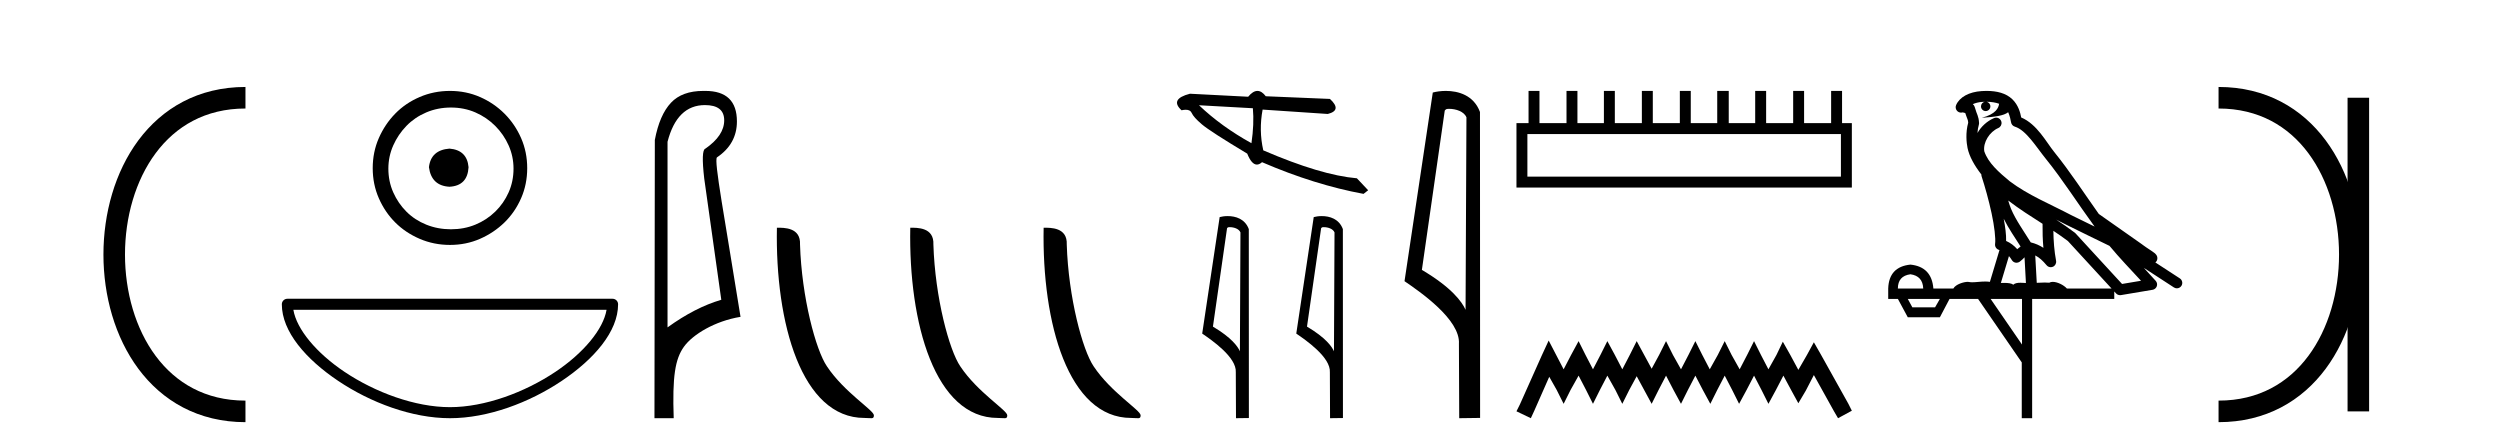
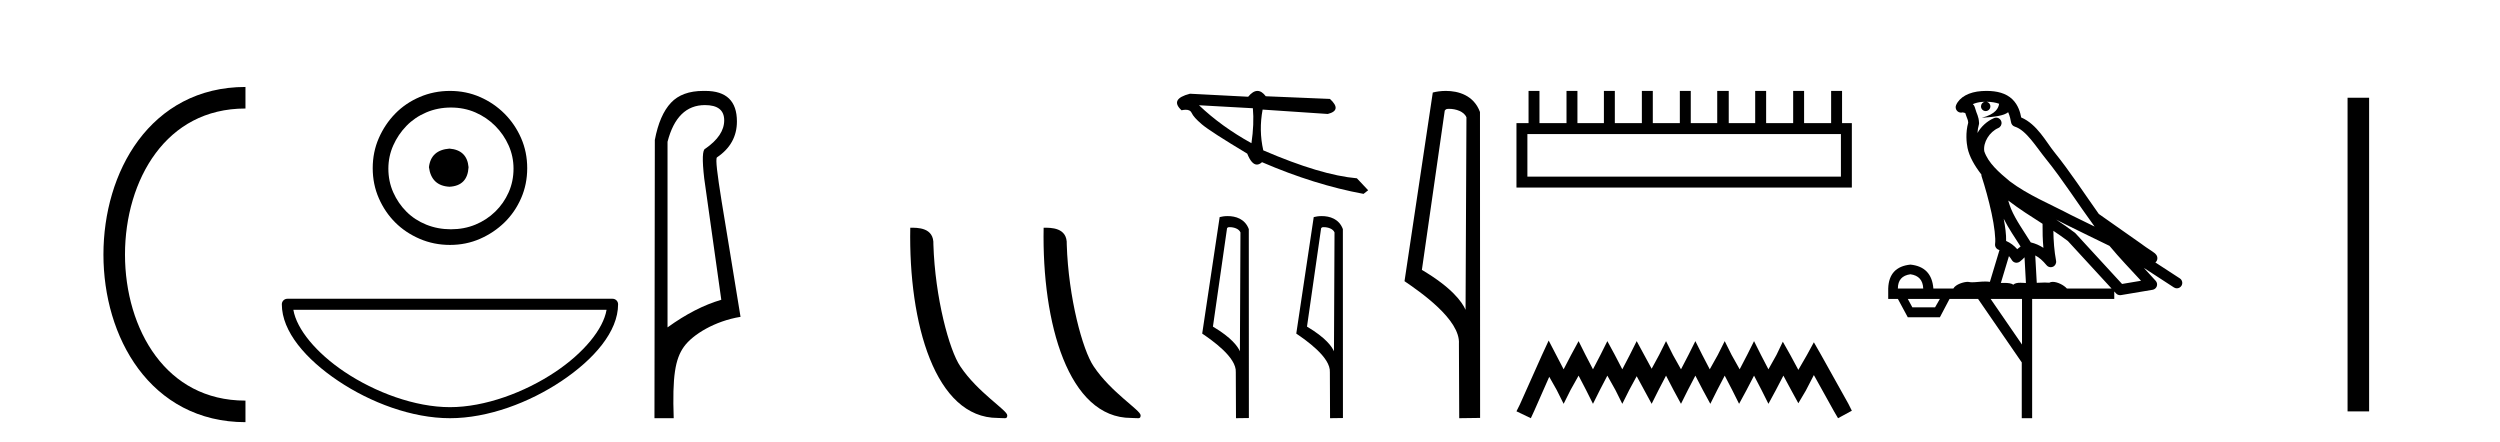
<svg xmlns="http://www.w3.org/2000/svg" width="232.0" height="41.0">
  <path d="M 22.779 9.07 C 6.539 9.07 6.539 38.177 22.779 38.177 " style="fill:none;stroke:#000000;stroke-width:2" />
  <path d="M 22.779 9.07 L 22.779 9.07 " style="fill:none;stroke:#000000;stroke-width:2" />
-   <path d="M 22.779 38.177 L 22.779 38.177 " style="fill:none;stroke:#000000;stroke-width:2" />
  <path d="M 41.711 13.791 C 40.562 13.881 39.927 14.456 39.806 15.515 C 39.957 16.664 40.592 17.269 41.711 17.33 C 42.83 17.269 43.42 16.664 43.481 15.515 C 43.39 14.456 42.8 13.881 41.711 13.791 ZM 41.847 9.979 C 42.664 9.979 43.42 10.131 44.116 10.433 C 44.812 10.736 45.424 11.152 45.954 11.681 C 46.483 12.21 46.899 12.815 47.201 13.496 C 47.504 14.176 47.655 14.895 47.655 15.651 C 47.655 16.437 47.504 17.171 47.201 17.851 C 46.899 18.532 46.483 19.129 45.954 19.644 C 45.424 20.158 44.812 20.559 44.116 20.846 C 43.42 21.133 42.664 21.277 41.847 21.277 C 41.031 21.277 40.267 21.133 39.556 20.846 C 38.845 20.559 38.233 20.158 37.719 19.644 C 37.204 19.129 36.796 18.532 36.493 17.851 C 36.191 17.171 36.04 16.437 36.04 15.651 C 36.04 14.895 36.191 14.176 36.493 13.496 C 36.796 12.815 37.204 12.21 37.719 11.681 C 38.233 11.152 38.845 10.736 39.556 10.433 C 40.267 10.131 41.031 9.979 41.847 9.979 ZM 41.757 8.437 C 40.758 8.437 39.821 8.626 38.944 9.004 C 38.066 9.382 37.31 9.896 36.675 10.547 C 36.04 11.197 35.533 11.953 35.155 12.815 C 34.777 13.677 34.588 14.607 34.588 15.606 C 34.588 16.604 34.777 17.534 35.155 18.396 C 35.533 19.258 36.04 20.007 36.675 20.642 C 37.31 21.277 38.066 21.784 38.944 22.162 C 39.821 22.54 40.758 22.729 41.757 22.729 C 42.755 22.729 43.685 22.54 44.547 22.162 C 45.409 21.784 46.165 21.277 46.816 20.642 C 47.466 20.007 47.98 19.258 48.358 18.396 C 48.736 17.534 48.925 16.604 48.925 15.606 C 48.925 14.607 48.736 13.677 48.358 12.815 C 47.98 11.953 47.466 11.197 46.816 10.547 C 46.165 9.896 45.409 9.382 44.547 9.004 C 43.685 8.626 42.755 8.437 41.757 8.437 Z" style="fill:#000000;stroke:none" />
  <path d="M 56.289 28.749 C 55.986 30.555 54.155 32.754 51.555 34.498 C 48.704 36.41 45 37.784 41.756 37.784 C 38.513 37.784 34.809 36.41 31.958 34.498 C 29.358 32.754 27.527 30.555 27.224 28.749 ZM 26.667 27.725 C 26.384 27.725 26.154 27.954 26.154 28.237 C 26.154 30.768 28.386 33.337 31.387 35.349 C 34.388 37.362 38.228 38.809 41.756 38.809 C 45.284 38.809 49.125 37.362 52.126 35.349 C 55.127 33.337 57.359 30.768 57.359 28.237 C 57.359 27.954 57.13 27.725 56.847 27.725 Z" style="fill:#000000;stroke:none" />
  <path d="M 65.419 9.752 C 66.61 9.752 67.206 10.224 67.206 11.168 C 67.206 12.112 66.622 12.988 65.453 13.797 C 65.183 13.887 65.15 14.809 65.352 16.562 L 66.936 27.82 C 65.318 28.292 63.655 29.146 61.947 30.382 L 61.947 13.157 C 62.532 10.887 63.689 9.752 65.419 9.752 ZM 65.267 8.437 C 63.955 8.437 62.955 8.802 62.268 9.533 C 61.56 10.286 61.06 11.438 60.768 12.988 L 60.734 38.809 L 62.52 38.809 C 62.386 34.944 62.648 33.325 63.468 32.178 C 64.288 31.032 66.362 29.785 68.721 29.403 C 67.238 20.122 66.24 14.921 66.532 14.606 C 67.768 13.775 68.386 12.663 68.386 11.269 C 68.386 9.381 67.409 8.437 65.455 8.437 C 65.432 8.437 65.409 8.438 65.386 8.438 C 65.346 8.437 65.306 8.437 65.267 8.437 Z" style="fill:#000000;stroke:none" />
-   <path d="M 80.213 38.785 C 80.867 38.785 81.098 38.932 81.097 38.539 C 81.097 38.071 78.351 36.418 76.744 34.004 C 75.712 32.504 74.395 27.607 74.242 22.695 C 74.319 21.083 72.737 21.132 72.097 21.132 C 71.926 30.016 74.4 38.785 80.213 38.785 Z" style="fill:#000000;stroke:none" />
  <path d="M 92.589 38.785 C 93.243 38.785 93.474 38.932 93.474 38.539 C 93.474 38.071 90.728 36.418 89.12 34.004 C 88.089 32.504 86.772 27.607 86.619 22.695 C 86.695 21.083 85.114 21.132 84.473 21.132 C 84.302 30.016 86.777 38.785 92.589 38.785 Z" style="fill:#000000;stroke:none" />
  <path d="M 104.966 38.785 C 105.62 38.785 105.851 38.932 105.85 38.539 C 105.85 38.071 103.104 36.418 101.496 34.004 C 100.465 32.504 99.148 27.607 98.995 22.695 C 99.071 21.083 97.49 21.132 96.849 21.132 C 96.679 30.016 99.153 38.785 104.966 38.785 Z" style="fill:#000000;stroke:none" />
  <path d="M 111.267 9.767 L 116.266 10.045 C 116.354 11.013 116.31 12.094 116.134 13.288 C 114.269 12.257 112.646 11.083 111.267 9.767 ZM 116.691 8.437 C 116.413 8.437 116.126 8.617 115.83 8.977 L 110.428 8.698 C 109.151 9.028 108.891 9.54 109.646 10.233 C 109.793 10.201 109.924 10.185 110.038 10.185 C 110.319 10.185 110.501 10.282 110.585 10.475 C 110.703 10.747 111.02 11.103 111.537 11.541 C 112.054 11.98 113.456 12.885 115.743 14.257 C 116.014 14.935 116.312 15.273 116.639 15.273 C 116.792 15.273 116.951 15.199 117.116 15.051 C 120.367 16.453 123.507 17.433 126.537 17.992 L 126.965 17.656 L 125.92 16.546 C 123.696 16.354 120.8 15.489 117.232 13.952 C 116.951 12.714 116.93 11.453 117.171 10.17 L 117.171 10.17 L 123.219 10.576 C 124.117 10.35 124.184 9.885 123.419 9.18 L 117.465 8.932 C 117.215 8.602 116.957 8.437 116.691 8.437 Z" style="fill:#000000;stroke:none" />
  <path d="M 114.118 21.08 C 114.504 21.08 114.976 21.228 115.114 21.568 L 115.063 32.598 L 115.063 32.598 C 114.867 32.155 114.286 31.331 112.56 30.31 L 113.87 21.18 C 113.932 21.115 113.93 21.08 114.118 21.08 ZM 115.063 32.598 L 115.063 32.598 C 115.063 32.598 115.063 32.598 115.063 32.598 L 115.063 32.598 L 115.063 32.598 ZM 113.935 20.053 C 113.639 20.053 113.373 20.095 113.184 20.146 L 111.564 30.957 C 112.421 31.544 114.776 33.152 114.682 34.549 L 114.7 38.809 L 115.896 38.793 L 115.889 21.261 C 115.533 20.3 114.65 20.053 113.935 20.053 Z" style="fill:#000000;stroke:none" />
  <path d="M 122.847 21.08 C 123.233 21.08 123.705 21.228 123.843 21.568 L 123.792 32.598 L 123.792 32.598 C 123.597 32.155 123.015 31.331 121.289 30.31 L 122.6 21.18 C 122.661 21.115 122.66 21.08 122.847 21.08 ZM 123.792 32.598 L 123.792 32.598 C 123.792 32.598 123.792 32.598 123.792 32.598 L 123.792 32.598 L 123.792 32.598 ZM 122.664 20.053 C 122.369 20.053 122.102 20.095 121.914 20.146 L 120.294 30.957 C 121.151 31.544 123.505 33.152 123.412 34.549 L 123.429 38.809 L 124.625 38.793 L 124.618 21.261 C 124.263 20.3 123.379 20.053 122.664 20.053 Z" style="fill:#000000;stroke:none" />
  <path d="M 134.474 10.1 C 135.099 10.1 135.864 10.34 136.086 10.89 L 136.004 28.751 L 136.004 28.751 C 135.688 28.034 134.746 26.699 131.951 25.046 L 134.073 10.263 C 134.173 10.157 134.17 10.1 134.474 10.1 ZM 136.004 28.751 L 136.004 28.751 C 136.004 28.751 136.004 28.751 136.004 28.751 L 136.004 28.751 L 136.004 28.751 ZM 134.177 8.437 C 133.699 8.437 133.268 8.505 132.962 8.588 L 130.339 26.094 C 131.727 27.044 135.54 29.648 135.388 31.91 L 135.416 38.809 L 137.353 38.783 L 137.342 10.393 C 136.766 8.837 135.335 8.437 134.177 8.437 Z" style="fill:#000000;stroke:none" />
-   <path d="M 170.837 12.441 L 170.837 16.391 L 141.742 16.391 L 141.742 12.441 ZM 141.849 8.437 L 141.849 11.426 L 140.728 11.426 L 140.728 17.405 L 171.851 17.405 L 171.851 11.426 L 170.943 11.426 L 170.943 8.437 L 169.929 8.437 L 169.929 11.426 L 167.42 11.426 L 167.42 8.437 L 166.406 8.437 L 166.406 11.426 L 163.897 11.426 L 163.897 8.437 L 162.882 8.437 L 162.882 11.426 L 160.427 11.426 L 160.427 8.437 L 159.359 8.437 L 159.359 11.426 L 156.903 11.426 L 156.903 8.437 L 155.889 8.437 L 155.889 11.426 L 153.38 11.426 L 153.38 8.437 L 152.365 8.437 L 152.365 11.426 L 149.856 11.426 L 149.856 8.437 L 148.842 8.437 L 148.842 11.426 L 146.386 11.426 L 146.386 8.437 L 145.372 8.437 L 145.372 11.426 L 142.863 11.426 L 142.863 8.437 Z" style="fill:#000000;stroke:none" />
+   <path d="M 170.837 12.441 L 170.837 16.391 L 141.742 16.391 L 141.742 12.441 ZM 141.849 8.437 L 141.849 11.426 L 140.728 11.426 L 140.728 17.405 L 171.851 17.405 L 171.851 11.426 L 170.943 11.426 L 170.943 8.437 L 169.929 8.437 L 169.929 11.426 L 167.42 11.426 L 167.42 8.437 L 166.406 8.437 L 166.406 11.426 L 163.897 11.426 L 163.897 8.437 L 162.882 8.437 L 162.882 11.426 L 160.427 11.426 L 160.427 8.437 L 159.359 8.437 L 159.359 11.426 L 156.903 11.426 L 156.903 8.437 L 155.889 8.437 L 155.889 11.426 L 153.38 11.426 L 153.38 8.437 L 152.365 8.437 L 152.365 11.426 L 149.856 11.426 L 149.856 8.437 L 148.842 8.437 L 148.842 11.426 L 146.386 11.426 L 146.386 8.437 L 145.372 8.437 L 145.372 11.426 L 142.863 11.426 L 142.863 8.437 " style="fill:#000000;stroke:none" />
  <path d="M 143.717 31.602 L 143.076 32.99 L 141.048 37.528 L 140.728 38.169 L 142.062 38.809 L 142.382 38.115 L 143.77 34.966 L 144.464 36.193 L 145.105 37.475 L 145.746 36.193 L 146.493 34.859 L 147.187 36.193 L 147.828 37.475 L 148.468 36.193 L 149.162 34.859 L 149.91 36.193 L 150.55 37.475 L 151.191 36.193 L 151.885 34.912 L 152.579 36.193 L 153.273 37.475 L 153.914 36.193 L 154.608 34.859 L 155.302 36.193 L 155.996 37.475 L 156.636 36.193 L 157.33 34.859 L 158.024 36.193 L 158.718 37.475 L 159.359 36.193 L 160.053 34.859 L 160.747 36.193 L 161.387 37.475 L 162.081 36.193 L 162.775 34.859 L 163.469 36.193 L 164.11 37.475 L 164.804 36.193 L 165.498 34.859 L 166.245 36.247 L 166.886 37.421 L 167.58 36.247 L 168.327 34.805 L 170.196 38.169 L 170.57 38.809 L 171.851 38.115 L 171.531 37.475 L 168.968 32.884 L 168.327 31.763 L 167.687 32.937 L 166.886 34.325 L 166.139 32.937 L 165.445 31.709 L 164.857 32.937 L 164.11 34.272 L 163.416 32.937 L 162.775 31.656 L 162.135 32.937 L 161.441 34.272 L 160.693 32.937 L 160.053 31.656 L 159.412 32.937 L 158.665 34.272 L 157.971 32.937 L 157.33 31.656 L 156.69 32.937 L 155.996 34.272 L 155.248 32.937 L 154.608 31.656 L 153.967 32.937 L 153.273 34.218 L 152.579 32.937 L 151.885 31.656 L 151.244 32.937 L 150.55 34.272 L 149.856 32.937 L 149.162 31.656 L 148.522 32.937 L 147.828 34.272 L 147.134 32.937 L 146.493 31.656 L 145.799 32.937 L 145.105 34.272 L 144.411 32.937 L 143.717 31.602 Z" style="fill:#000000;stroke:none" />
  <path d="M 184.349 9.444 C 184.803 9.448 185.201 9.513 185.517 9.628 C 185.464 10.005 185.232 10.588 183.909 10.932 C 185.14 10.843 185.944 10.742 186.36 10.414 C 186.51 10.752 186.591 11.134 186.627 11.353 C 186.658 11.541 186.793 11.696 186.975 11.752 C 188.029 12.075 188.955 13.629 189.845 14.728 C 191.446 16.707 192.832 18.912 194.379 21.026 C 193.665 20.676 192.953 20.326 192.235 19.976 C 190.242 18.928 188.196 18.102 186.488 16.81 C 185.494 15.983 184.51 15.129 184.141 14.04 C 184.013 13.201 184.641 12.229 185.436 11.883 C 185.653 11.792 185.778 11.563 185.737 11.332 C 185.695 11.1 185.499 10.928 185.264 10.918 C 185.257 10.918 185.249 10.918 185.242 10.918 C 185.171 10.918 185.1 10.933 185.035 10.963 C 184.399 11.24 183.855 11.735 183.509 12.342 C 183.526 12.085 183.563 11.822 183.635 11.585 C 183.653 11.529 183.66 11.47 183.657 11.411 C 183.64 11.099 183.587 10.882 183.518 10.698 C 183.45 10.514 183.375 10.35 183.252 9.924 C 183.223 9.821 183.161 9.73 183.076 9.665 C 183.312 9.561 183.609 9.477 183.966 9.454 C 184.038 9.449 184.107 9.449 184.176 9.447 L 184.176 9.447 C 183.982 9.49 183.836 9.664 183.836 9.872 C 183.836 10.112 184.031 10.307 184.272 10.307 C 184.512 10.307 184.707 10.112 184.707 9.872 C 184.707 9.658 184.553 9.481 184.349 9.444 ZM 186.363 18.609 C 187.385 19.396 188.478 20.083 189.549 20.769 C 189.541 21.509 189.559 22.253 189.628 22.999 C 189.279 22.771 188.896 22.6 188.452 22.492 C 187.792 21.42 187.068 20.432 186.626 19.384 C 186.534 19.167 186.448 18.896 186.363 18.609 ZM 185.944 20.299 C 186.404 21.223 186.992 22.054 187.51 22.877 C 187.411 22.944 187.321 23.014 187.249 23.082 C 187.231 23.099 187.22 23.111 187.203 23.128 C 186.919 22.8 186.571 22.534 186.168 22.361 C 186.184 21.773 186.089 21.065 185.944 20.299 ZM 190.804 20.376 L 190.804 20.376 C 191.134 20.539 191.461 20.703 191.782 20.872 C 191.787 20.874 191.791 20.876 191.796 20.878 C 193.112 21.52 194.428 22.18 195.76 22.816 C 196.698 23.947 197.711 24.996 198.687 26.055 C 198.1 26.154 197.513 26.252 196.926 26.351 C 195.485 24.783 194.043 23.216 192.602 21.648 C 192.582 21.626 192.559 21.606 192.535 21.588 C 191.973 21.162 191.391 20.763 190.804 20.376 ZM 186.431 23.766 C 186.529 23.877 186.62 24.001 186.704 24.141 C 186.776 24.261 186.896 24.345 187.033 24.373 C 187.067 24.38 187.1 24.383 187.134 24.383 C 187.238 24.383 187.341 24.35 187.428 24.288 C 187.638 24.135 187.767 23.989 187.876 23.876 L 188.006 26.261 C 187.838 26.25 187.667 26.239 187.507 26.239 C 187.225 26.239 186.978 26.275 186.835 26.42 C 186.666 26.29 186.362 26.253 185.985 26.253 C 185.887 26.253 185.785 26.256 185.68 26.26 L 186.431 23.766 ZM 177.288 25.452 C 178.05 25.556 178.445 25.997 178.475 26.774 L 176.122 26.774 C 176.122 25.997 176.511 25.556 177.288 25.452 ZM 190.552 21.42 L 190.552 21.42 C 191.013 21.727 191.465 22.039 191.898 22.365 C 193.249 23.835 194.6 25.304 195.952 26.774 L 191.807 26.774 C 191.519 26.454 190.933 26.157 190.498 26.157 C 190.374 26.157 190.263 26.181 190.174 26.235 C 190.037 26.223 189.892 26.218 189.742 26.218 C 189.507 26.218 189.26 26.23 189.011 26.245 L 188.871 23.705 L 188.871 23.705 C 189.25 23.898 189.558 24.18 189.927 24.618 C 190.024 24.734 190.166 24.796 190.31 24.796 C 190.383 24.796 190.456 24.78 190.525 24.748 C 190.73 24.651 190.845 24.427 190.804 24.203 C 190.634 23.286 190.565 22.359 190.552 21.42 ZM 180.022 27.738 L 179.573 28.522 L 177.467 28.522 L 177.041 27.738 ZM 187.642 27.738 L 187.642 31.974 L 184.728 27.738 ZM 184.362 8.437 C 184.346 8.437 184.329 8.437 184.313 8.437 C 184.177 8.438 184.04 8.443 183.902 8.452 L 183.901 8.452 C 182.731 8.528 181.852 9.003 181.527 9.749 C 181.451 9.923 181.48 10.125 181.602 10.271 C 181.698 10.387 181.84 10.451 181.987 10.451 C 182.025 10.451 182.064 10.447 182.102 10.438 C 182.132 10.431 182.137 10.427 182.143 10.427 C 182.149 10.427 182.155 10.432 182.193 10.441 C 182.23 10.449 182.292 10.467 182.376 10.489 C 182.468 10.772 182.538 10.942 182.578 11.049 C 182.623 11.17 182.638 11.213 182.65 11.386 C 182.389 12.318 182.49 13.254 182.587 13.729 C 182.748 14.516 183.235 15.378 183.872 16.194 C 183.87 16.255 183.875 16.316 183.896 16.375 C 184.204 17.319 184.564 18.6 184.82 19.795 C 185.077 20.99 185.214 22.136 185.144 22.638 C 185.109 22.892 185.272 23.132 185.521 23.194 C 185.532 23.197 185.542 23.201 185.552 23.203 L 184.663 26.155 C 184.519 26.133 184.372 26.126 184.226 26.126 C 183.793 26.126 183.366 26.195 183.024 26.195 C 182.91 26.195 182.806 26.187 182.714 26.167 C 182.684 26.16 182.645 26.157 182.599 26.157 C 182.242 26.157 181.492 26.375 181.272 26.774 L 179.417 26.774 C 179.312 25.429 178.603 24.69 177.288 24.555 C 175.958 24.69 175.27 25.429 175.226 26.774 L 175.226 27.738 L 176.122 27.738 L 177.041 29.441 L 180.022 29.441 L 180.918 27.738 L 183.563 27.738 L 187.619 33.632 L 187.619 38.809 L 188.583 38.809 L 188.583 27.738 L 196.204 27.738 L 196.204 27.048 C 196.26 27.109 196.316 27.17 196.372 27.23 C 196.467 27.335 196.602 27.392 196.741 27.392 C 196.768 27.392 196.796 27.39 196.824 27.386 C 197.802 27.221 198.781 27.057 199.76 26.893 C 199.94 26.863 200.09 26.737 200.151 26.564 C 200.211 26.392 200.173 26.2 200.051 26.064 C 199.686 25.655 199.315 25.253 198.944 24.854 L 198.944 24.854 L 201.739 26.674 C 201.824 26.729 201.919 26.756 202.013 26.756 C 202.177 26.756 202.338 26.675 202.434 26.527 C 202.585 26.295 202.519 25.984 202.287 25.833 L 200.018 24.356 C 200.066 24.317 200.112 24.268 200.147 24.202 C 200.228 24.047 200.207 23.886 200.18 23.803 C 200.152 23.72 200.123 23.679 200.1 23.647 C 200.006 23.519 199.958 23.498 199.891 23.446 C 199.824 23.395 199.75 23.343 199.67 23.288 C 199.509 23.178 199.322 23.056 199.162 22.949 C 199.002 22.842 198.852 22.73 198.847 22.726 C 198.831 22.711 198.815 22.698 198.798 22.686 C 197.46 21.745 196.121 20.805 194.784 19.865 C 194.78 19.862 194.775 19.86 194.771 19.857 C 193.412 17.95 192.125 15.95 190.625 14.096 C 189.894 13.194 189.043 11.524 187.567 10.901 C 187.486 10.459 187.303 9.754 186.751 9.217 C 186.156 8.638 185.294 8.437 184.362 8.437 Z" style="fill:#000000;stroke:none" />
  <path d="M 205.882 9.07 L 205.882 9.07 " style="fill:none;stroke:#000000;stroke-width:2" />
  <path d="M 205.882 38.177 L 205.882 38.177 " style="fill:none;stroke:#000000;stroke-width:2" />
  <path d="M 218.854 9.07 L 218.854 38.177 " style="fill:none;stroke:#000000;stroke-width:2" />
-   <path d="M 205.882 9.07 C 222.123 9.07 222.123 38.177 205.882 38.177 " style="fill:none;stroke:#000000;stroke-width:2" />
</svg>